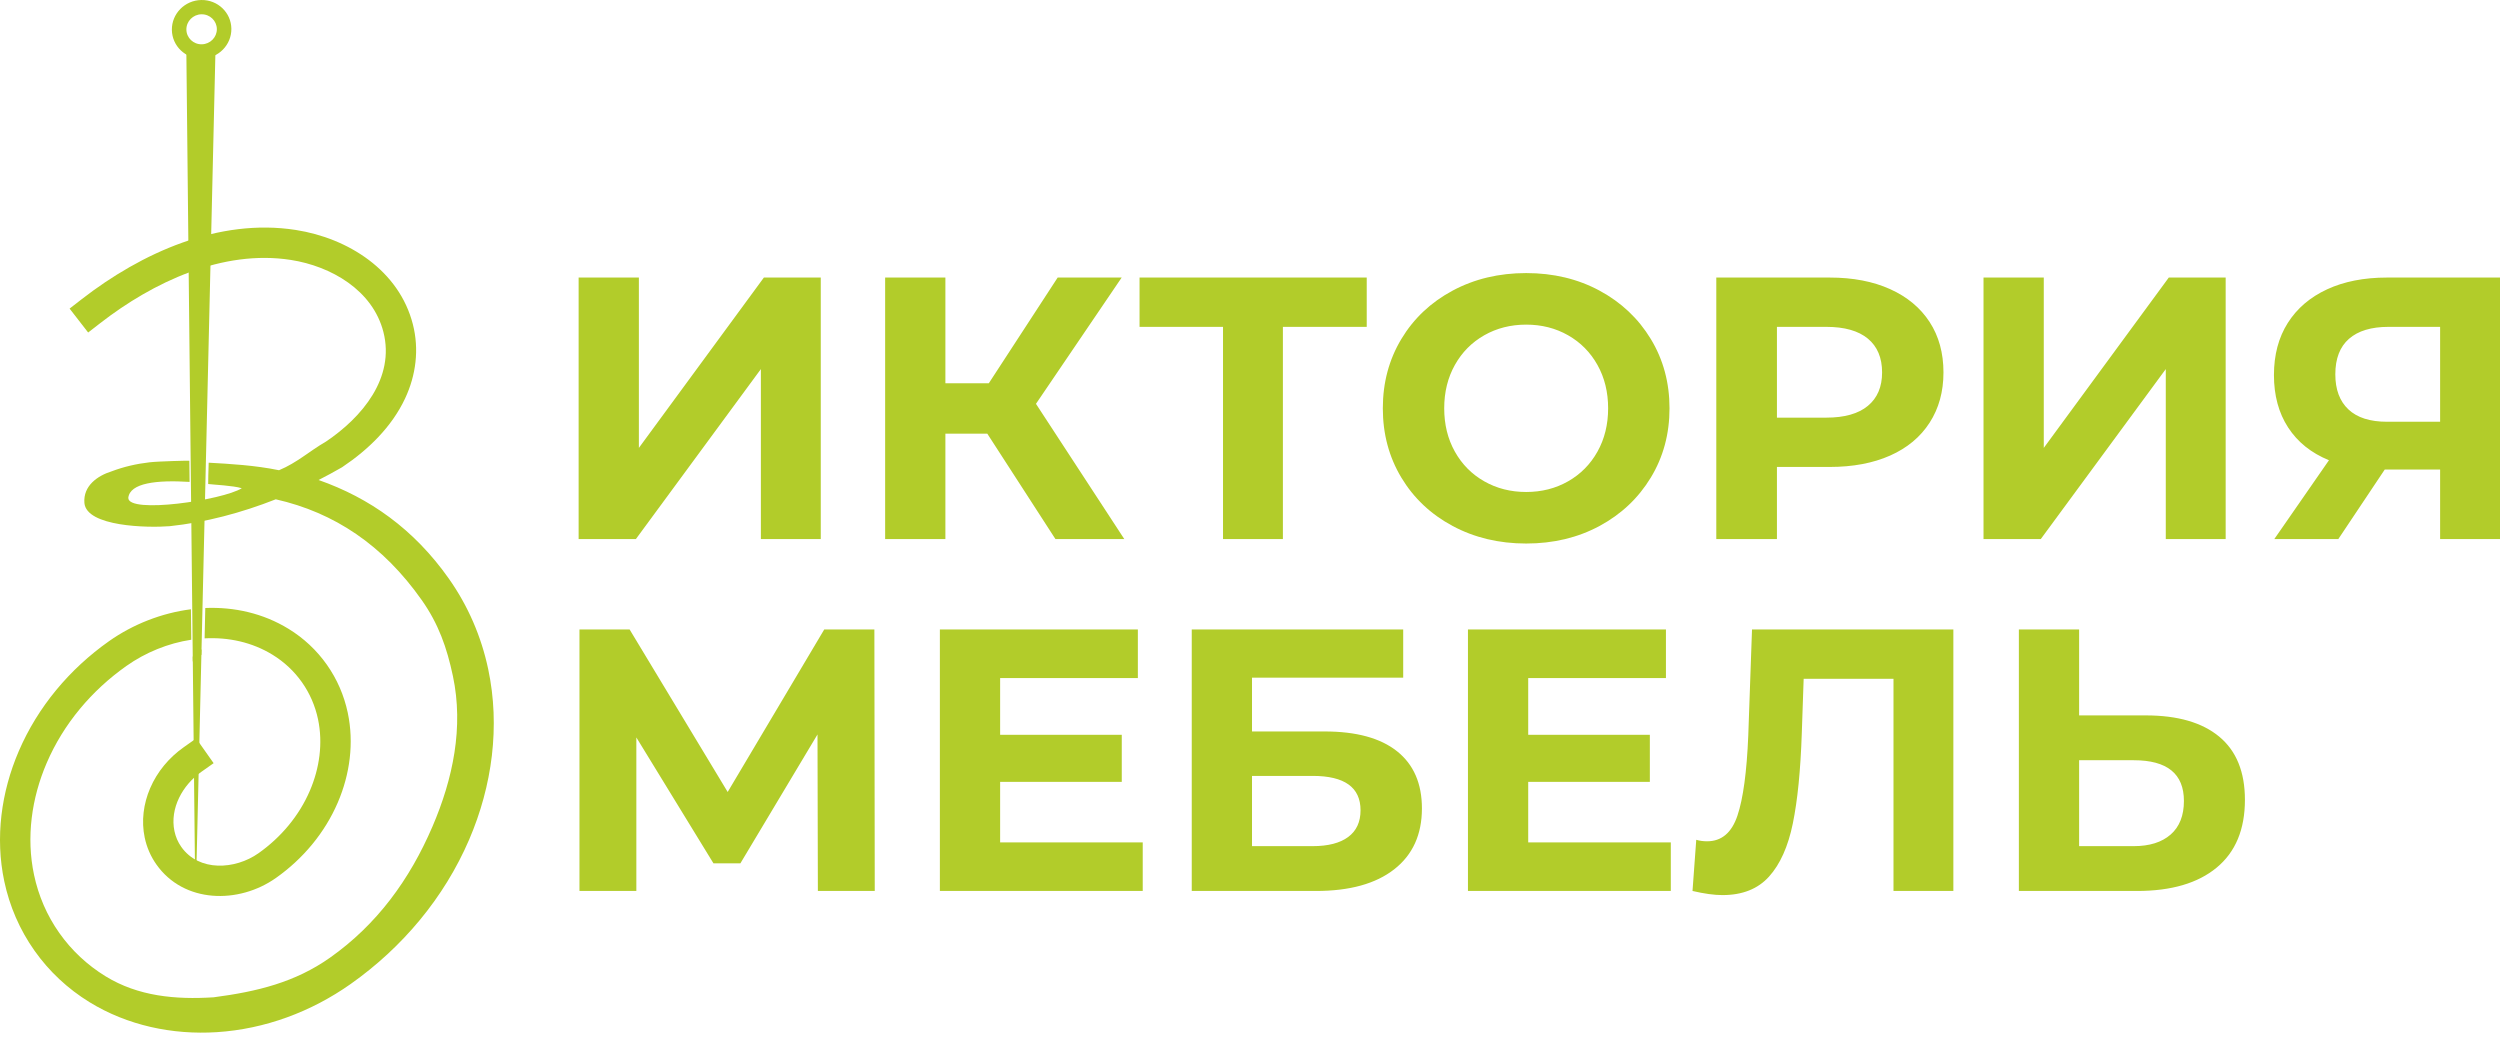
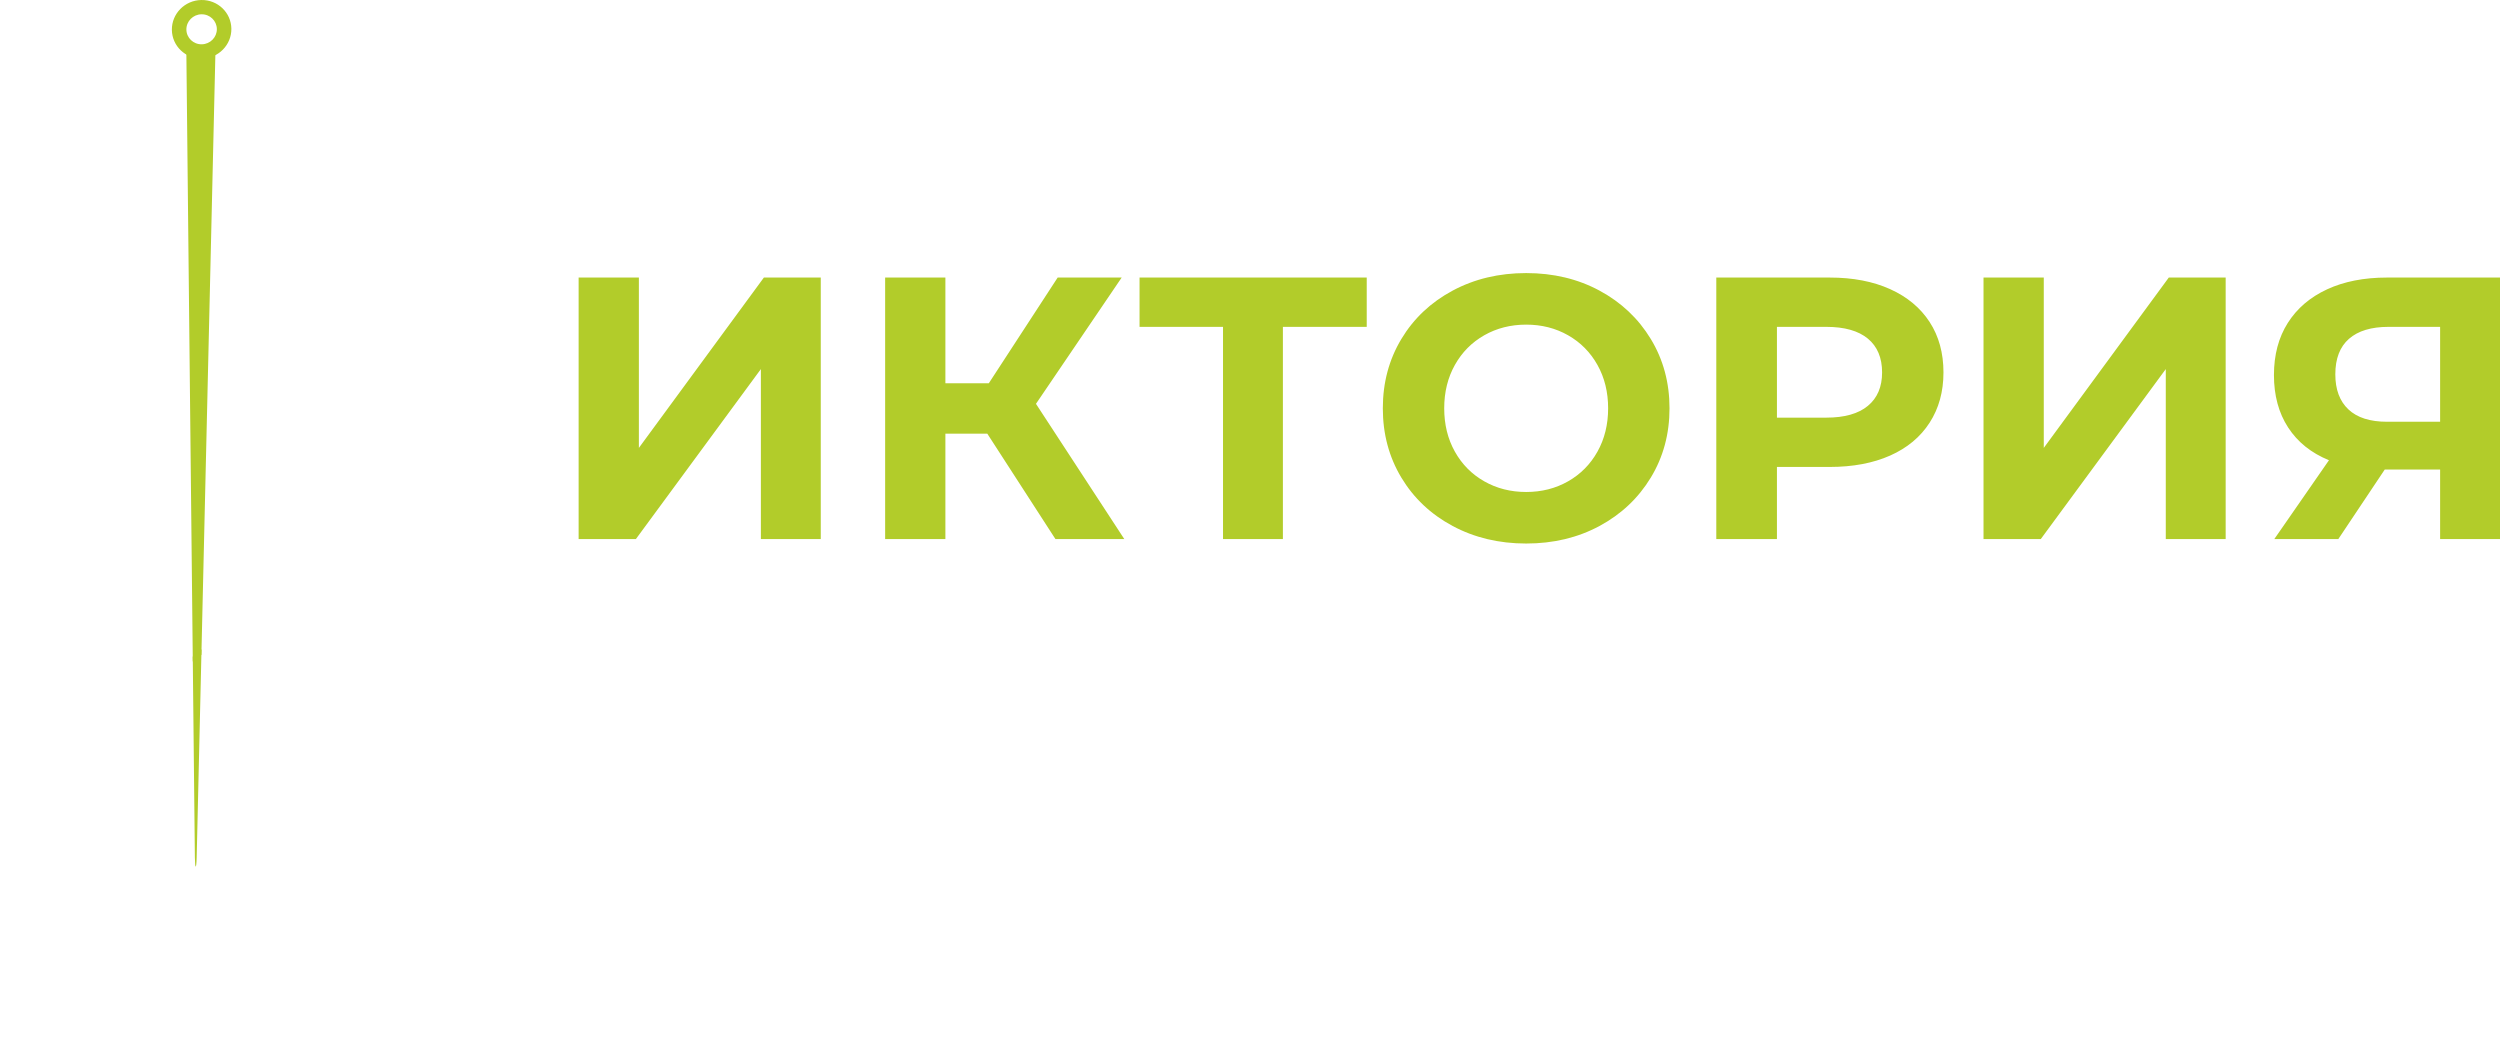
<svg xmlns="http://www.w3.org/2000/svg" width="282" height="117" viewBox="0 0 282 117" fill="none">
  <path fill-rule="evenodd" clip-rule="evenodd" d="M21.017 5.498L24.311 5.438L22.184 96.745C22.154 98.074 21.997 98.115 21.982 96.724L21.389 40.721L21.017 5.498Z" fill="#B2CC2A" />
  <path fill-rule="evenodd" clip-rule="evenodd" d="M22.781 6.608C24.634 6.574 26.119 5.067 26.098 3.243C26.076 1.418 24.557 -0.034 22.704 0.001C20.851 0.035 19.366 1.542 19.387 3.366C19.409 5.191 20.928 6.642 22.781 6.608ZM22.762 4.997C23.711 4.979 24.472 4.207 24.461 3.273C24.45 2.338 23.672 1.594 22.723 1.612C21.774 1.629 21.013 2.401 21.024 3.336C21.035 4.27 21.813 5.014 22.762 4.997Z" fill="#B2CC2A" />
-   <path fill-rule="evenodd" clip-rule="evenodd" d="M21.575 72.161L21.537 68.725C18.255 69.145 15.017 70.406 12.295 72.326C7.852 75.462 4.264 79.733 2.117 84.732C0.132 89.352 -0.559 94.484 0.482 99.407C1.078 102.223 2.222 104.868 3.879 107.218C5.536 109.569 7.642 111.536 10.094 113.043C14.374 115.674 19.447 116.747 24.457 116.428C29.883 116.081 35.107 114.133 39.55 110.998C45.387 106.879 50.102 101.269 52.924 94.701C55.523 88.65 56.433 81.927 55.069 75.478C54.291 71.798 52.796 68.342 50.631 65.271C46.672 59.654 41.669 56.157 35.936 54.144C36.816 53.696 37.678 53.228 38.521 52.742L38.571 52.713L38.62 52.681C41.54 50.726 44.185 48.162 45.693 44.949C46.93 42.31 47.292 39.401 46.571 36.578C45.02 30.508 39.286 26.864 33.364 25.939C24.672 24.582 15.961 28.516 9.209 33.756L7.851 34.81L9.944 37.507L11.302 36.453C17.263 31.828 25.107 28.118 32.812 29.321C37.35 30.03 42.044 32.734 43.248 37.445C44.575 42.637 40.829 47.078 36.771 49.81C34.87 50.903 33.535 52.181 31.472 53.042C28.746 52.481 25.922 52.324 23.54 52.192C23.5 52.825 23.483 54.597 23.483 54.597C24.118 54.682 26.259 54.764 27.275 55.073C25.1 56.423 14.469 57.991 14.471 56.161C14.651 54.471 17.682 54.128 21.385 54.359C21.389 53.887 21.373 52.301 21.359 51.969C21.359 51.947 17.887 52.03 16.862 52.149C15.4 52.319 13.97 52.642 12.569 53.175C11.036 53.654 9.363 54.784 9.521 56.743C9.766 59.413 16.663 59.554 19.134 59.355C23.166 58.929 27.235 57.846 31.107 56.321C37.726 57.818 43.212 61.501 47.564 67.677C49.464 70.372 50.408 73.041 51.091 76.27C52.309 82.027 51.102 87.834 48.783 93.233C46.214 99.214 42.53 104.282 37.216 108.032C33.295 110.799 29.035 111.85 24.096 112.496C19.793 112.77 15.585 112.386 11.906 110.125C9.847 108.859 8.08 107.211 6.688 105.236C5.296 103.262 4.338 101.043 3.838 98.678C2.943 94.447 3.562 90.03 5.267 86.063C7.162 81.65 10.341 77.884 14.262 75.117C16.414 73.598 18.96 72.555 21.575 72.161ZM23.079 72.007C25.742 71.865 28.412 72.423 30.75 73.86C32.057 74.663 33.179 75.71 34.063 76.963C34.946 78.216 35.554 79.624 35.872 81.125C36.444 83.831 36.043 86.656 34.953 89.193C33.732 92.037 31.681 94.464 29.154 96.247C26.529 98.099 22.442 98.357 20.447 95.526C20.071 94.993 19.814 94.395 19.679 93.756C19.134 91.175 20.606 88.549 22.692 87.078L24.096 86.086L22.129 83.296L20.725 84.287C19.07 85.454 17.738 87.046 16.938 88.907C16.182 90.664 15.928 92.613 16.323 94.484C16.553 95.574 16.997 96.599 17.638 97.508C20.736 101.905 26.917 102.004 31.12 99.037C34.17 96.886 36.63 93.954 38.103 90.524C39.473 87.334 39.946 83.794 39.227 80.396C38.814 78.444 38.02 76.61 36.872 74.981C35.723 73.351 34.262 71.986 32.562 70.942C29.689 69.176 26.42 68.45 23.156 68.582L23.079 72.007Z" fill="#B2CC2A" />
-   <path fill-rule="evenodd" clip-rule="evenodd" d="M21.739 74.065C21.987 73.834 22.215 73.636 22.729 73.245L22.719 73.861L21.743 74.619L21.739 74.065Z" fill="#B2CC2A" />
+   <path fill-rule="evenodd" clip-rule="evenodd" d="M21.739 74.065C21.987 73.834 22.215 73.636 22.729 73.245L22.719 73.861L21.743 74.619L21.739 74.065" fill="#B2CC2A" />
  <path d="M65.269 31.308H72.065V50.524L86.166 31.308H92.582V60.805H85.827V41.632L71.728 60.805H65.269V31.308ZM111.369 48.921H106.64V60.805H99.844V31.308H106.64V43.233H111.537L119.306 31.308H126.525L116.857 45.552L126.82 60.805H119.052L111.369 48.921ZM154.167 36.87H144.711V60.805H137.956V36.87H128.541V31.308H154.167V36.87ZM172.152 61.31C169.084 61.31 166.318 60.65 163.857 59.33C161.394 58.01 159.466 56.191 158.073 53.874C156.68 51.555 155.983 48.951 155.983 46.057C155.983 43.163 156.68 40.558 158.073 38.239C159.466 35.922 161.394 34.103 163.857 32.783C166.318 31.463 169.084 30.803 172.152 30.803C175.219 30.803 177.978 31.463 180.427 32.783C182.874 34.103 184.803 35.922 186.21 38.239C187.617 40.558 188.321 43.163 188.321 46.057C188.321 48.951 187.617 51.555 186.21 53.874C184.803 56.191 182.874 58.01 180.427 59.33C177.978 60.65 175.219 61.31 172.152 61.31ZM172.152 55.496C173.897 55.496 175.473 55.095 176.88 54.294C178.287 53.494 179.392 52.377 180.194 50.945C180.996 49.511 181.397 47.883 181.397 46.057C181.397 44.23 180.996 42.602 180.194 41.168C179.392 39.736 178.287 38.619 176.88 37.819C175.473 37.018 173.897 36.618 172.152 36.618C170.407 36.618 168.83 37.018 167.424 37.819C166.016 38.619 164.911 39.736 164.109 41.168C163.307 42.602 162.907 44.23 162.907 46.057C162.907 47.883 163.307 49.511 164.109 50.945C164.911 52.377 166.016 53.494 167.424 54.294C168.83 55.095 170.407 55.496 172.152 55.496ZM206.389 31.308C209.007 31.308 211.28 31.745 213.207 32.614C215.136 33.485 216.62 34.722 217.662 36.324C218.703 37.925 219.223 39.821 219.223 42.012C219.223 44.175 218.703 46.063 217.662 47.678C216.62 49.295 215.136 50.53 213.207 51.388C211.28 52.243 209.007 52.672 206.389 52.672H200.438V60.805H193.598V31.308H206.389ZM206.01 47.11C208.064 47.11 209.626 46.667 210.696 45.782C211.765 44.897 212.3 43.64 212.3 42.012C212.3 40.354 211.765 39.083 210.696 38.198C209.626 37.313 208.064 36.87 206.01 36.87H200.438V47.11H206.01ZM223.741 31.308H230.538V50.524L244.639 31.308H251.055V60.805H244.3V41.632L230.201 60.805H223.741V31.308ZM282 31.308V60.805H275.245V52.967H268.997L263.763 60.805H256.543L262.707 51.914C260.708 51.099 259.175 49.87 258.105 48.227C257.035 46.583 256.501 44.61 256.501 42.307C256.501 40.031 257.022 38.072 258.062 36.428C259.104 34.785 260.582 33.521 262.496 32.636C264.409 31.751 266.661 31.308 269.251 31.308H282ZM269.42 36.87C267.477 36.87 265.993 37.321 264.965 38.219C263.938 39.118 263.424 40.452 263.424 42.222C263.424 43.935 263.917 45.257 264.902 46.183C265.887 47.11 267.337 47.574 269.251 47.574H275.245V36.87H269.42Z" fill="#B2CC2A" />
-   <path d="M92.256 100.501L92.214 82.845L83.516 97.384H80.478L71.78 83.183V100.501H65.364V71.005H71.021L82.082 89.336L92.973 71.005H98.63L98.672 100.501H92.256ZM128.9 95.024V100.501H106.018V71.005H128.35V76.483H112.815V82.888H126.535V88.197H112.815V95.024H128.9ZM134.429 71.005H158.281V76.441H141.226V82.509H149.415C152.99 82.509 155.713 83.253 157.585 84.741C159.457 86.23 160.393 88.38 160.393 91.189C160.393 94.139 159.351 96.428 157.268 98.057C155.185 99.687 152.245 100.501 148.446 100.501H134.429V71.005ZM148.066 95.445C149.81 95.445 151.147 95.1 152.076 94.412C153.004 93.724 153.469 92.721 153.469 91.399C153.469 88.815 151.668 87.522 148.066 87.522H141.226V95.445H148.066ZM188.467 95.024V100.501H165.585V71.005H187.918V76.483H172.382V82.888H186.103V88.197H172.382V95.024H188.467ZM220.339 71.005V100.501H213.586V76.567H203.453L203.242 82.719C203.101 86.905 202.764 90.297 202.229 92.896C201.694 95.494 200.801 97.488 199.548 98.879C198.296 100.269 196.543 100.966 194.292 100.966C193.364 100.966 192.237 100.81 190.915 100.501L191.337 94.729C191.703 94.841 192.111 94.898 192.56 94.898C194.194 94.898 195.333 93.934 195.981 92.011C196.628 90.087 197.036 87.074 197.205 82.973L197.627 71.005H220.339ZM242.04 80.697C245.642 80.697 248.407 81.498 250.334 83.099C252.263 84.7 253.227 87.074 253.227 90.221C253.227 93.563 252.165 96.112 250.039 97.868C247.914 99.624 244.925 100.501 241.069 100.501H227.728V71.005H234.525V80.697H242.04ZM240.689 95.445C242.462 95.445 243.847 95.01 244.846 94.139C245.845 93.267 246.346 92.003 246.346 90.347C246.346 87.284 244.46 85.754 240.689 85.754H234.525V95.445H240.689Z" fill="#B2CC2A" />
</svg>